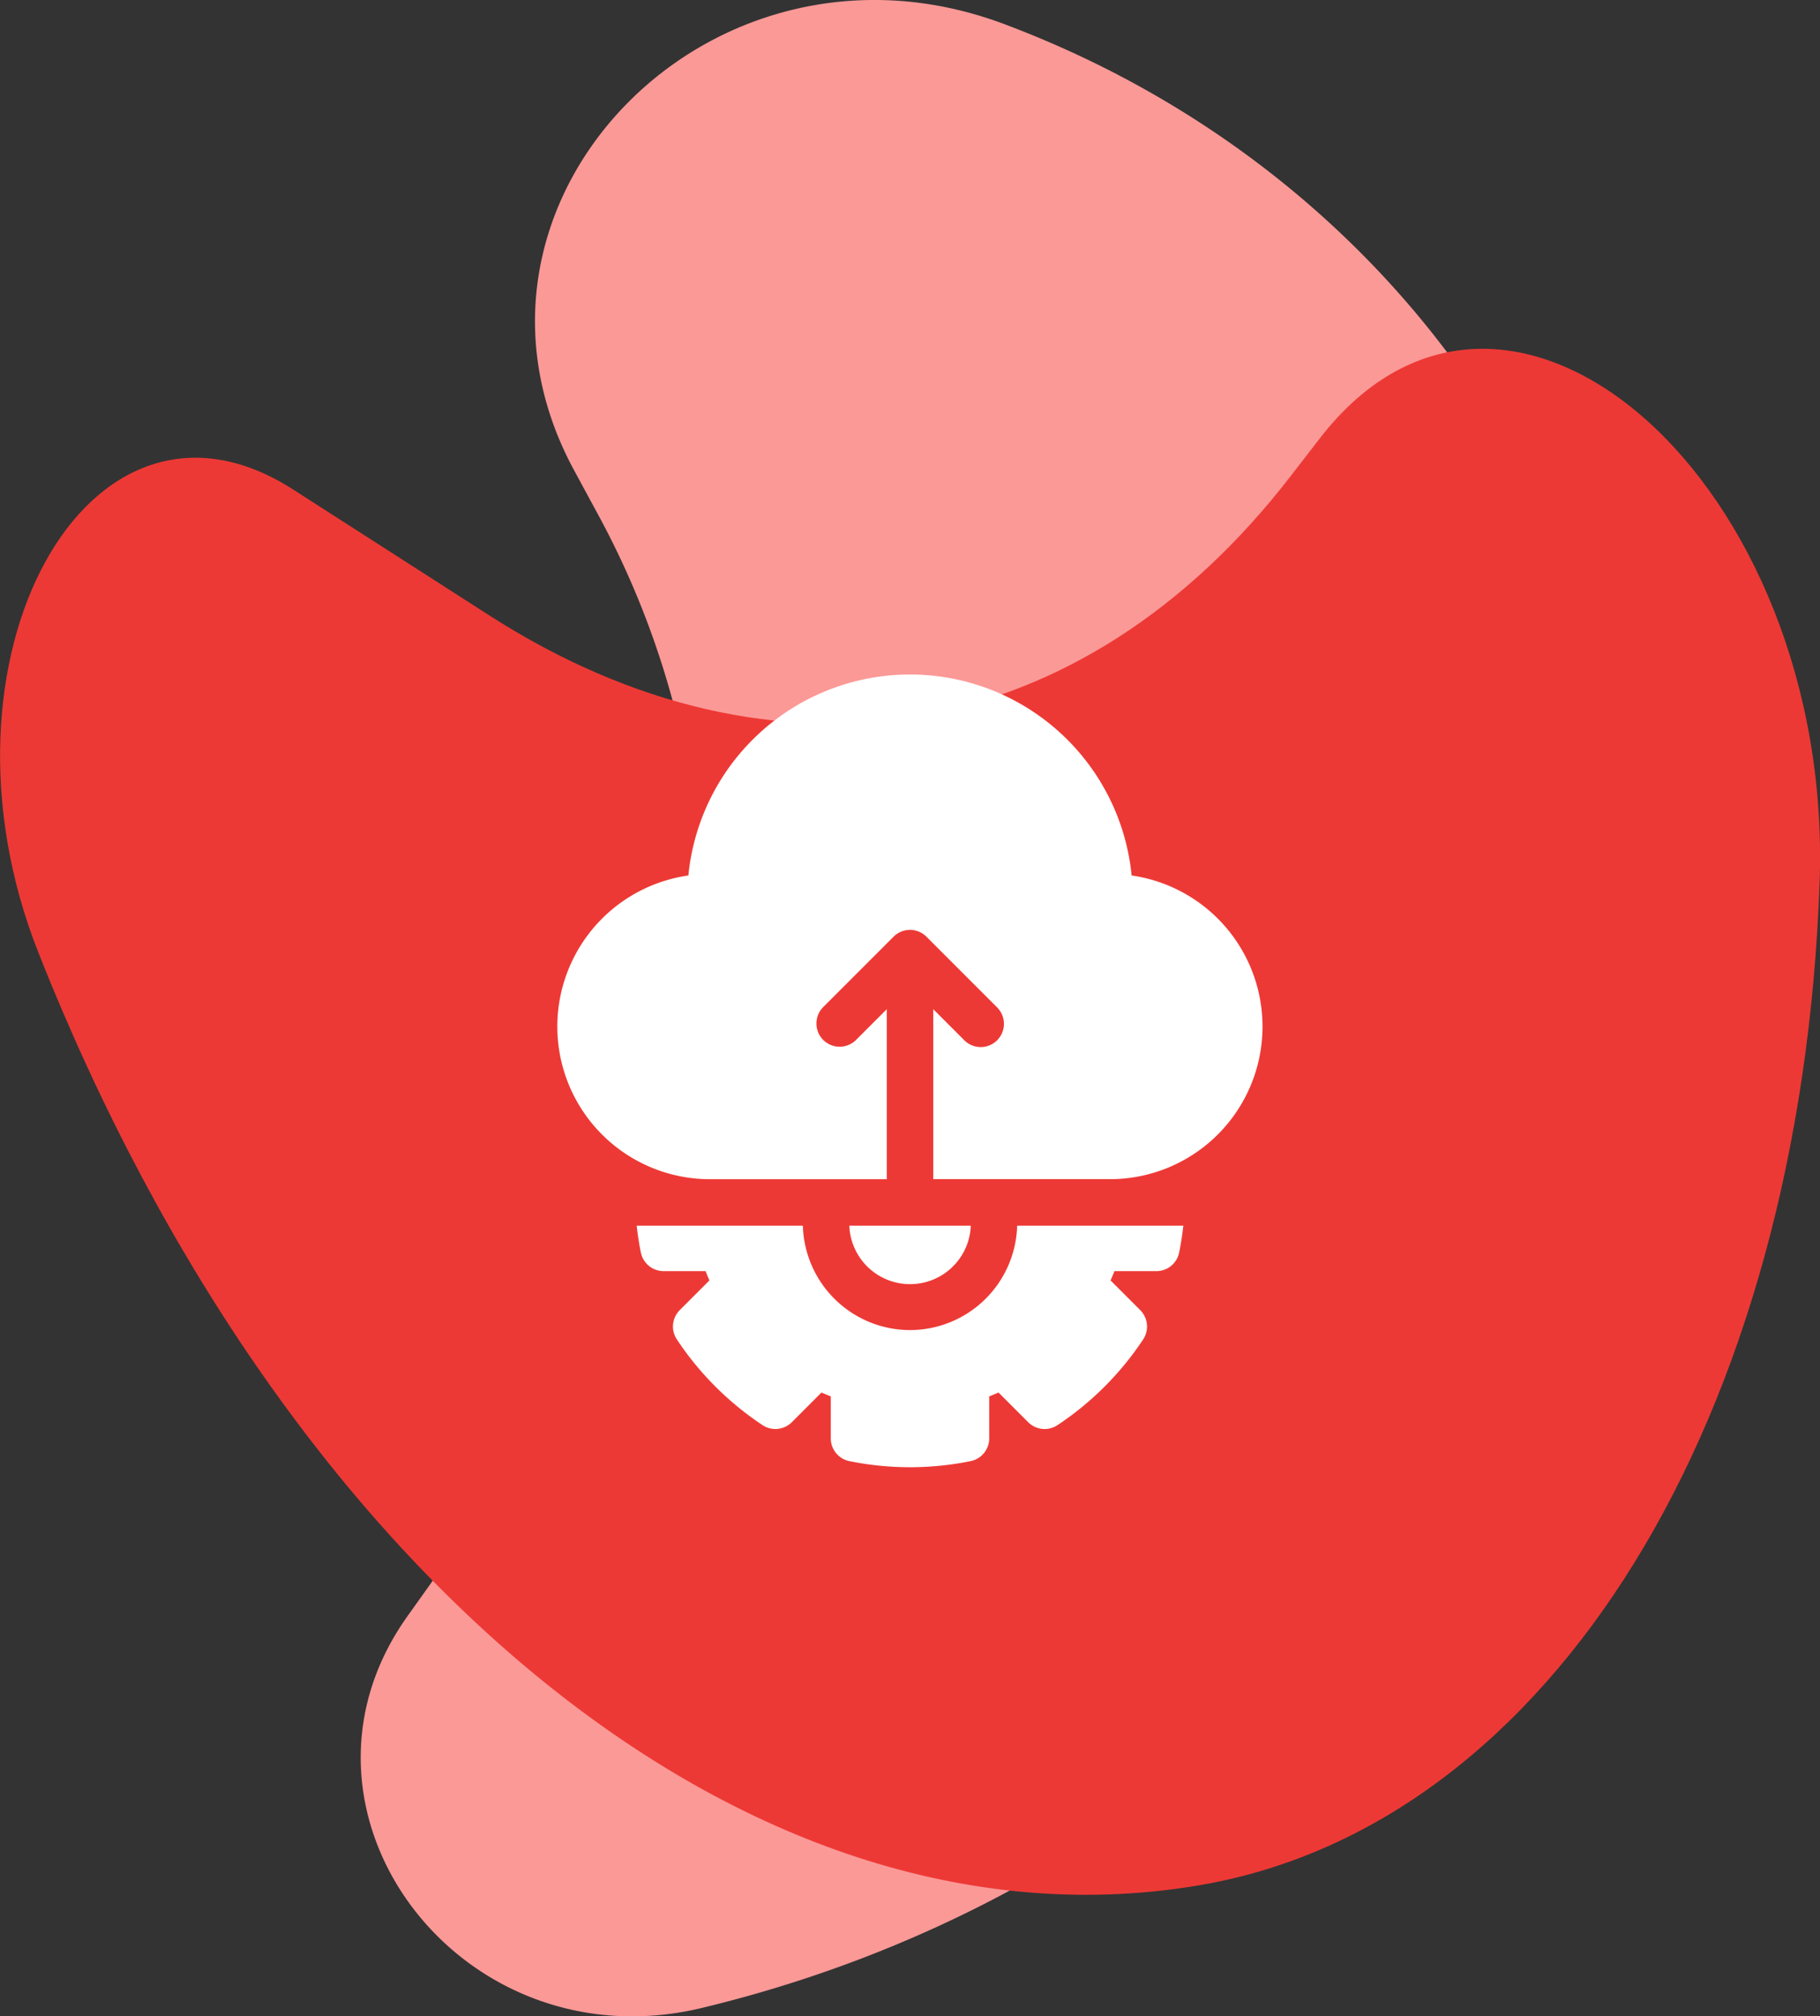
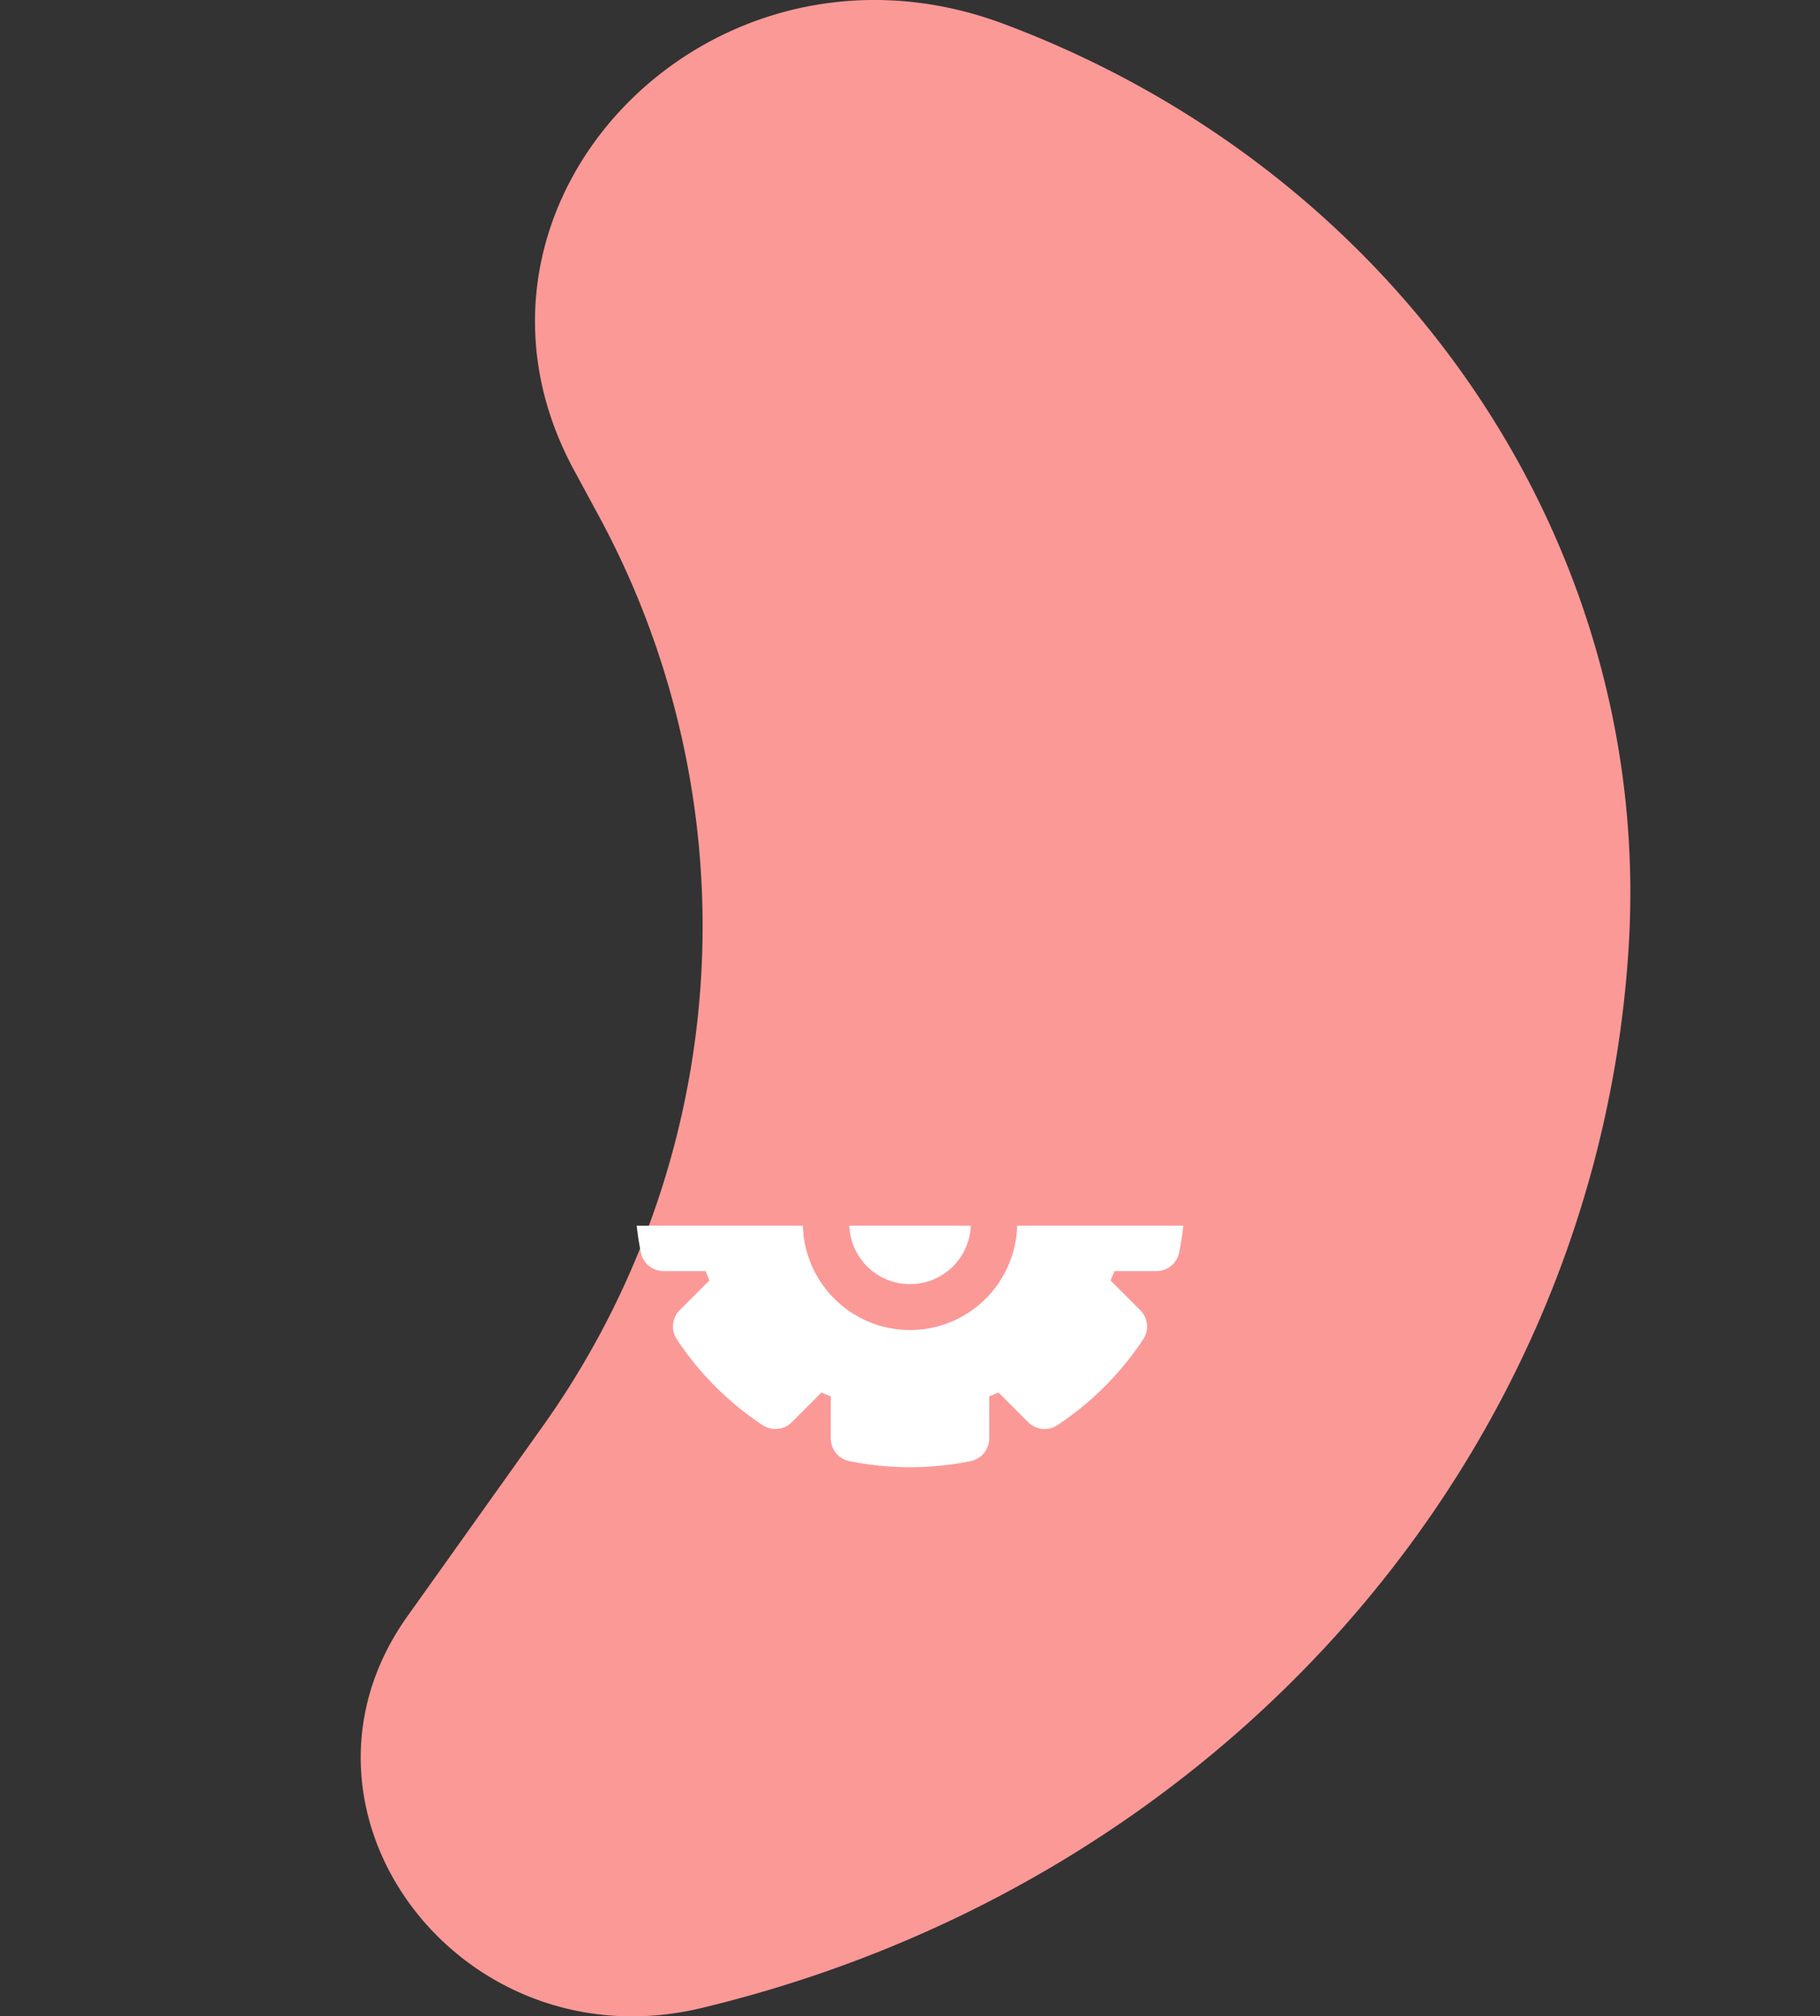
<svg xmlns="http://www.w3.org/2000/svg" width="82.403" height="91.253" viewBox="0 0 82.403 91.253">
  <rect x="0" y="0" width="82.403" height="91.253" fill="#333333" stroke="none" />
  <g id="django-exp-4" transform="translate(-171.14 -2137.745)">
    <path id="Path_1" data-name="Path 1" d="M397.616,177.182l-6.019,8.447c-6.282,8.816,2.391,20.355,13.324,17.729h0c23.613-5.672,40.557-25.061,41.969-48.028h0c1.117-18.161-10.3-35.02-28.285-41.759h0c-13.315-4.99-25.987,8.149-19.469,20.186l1.033,1.908A39.016,39.016,0,0,1,397.616,177.182Z" transform="translate(-202.009 2025.26)" fill="#fb9997" style="mix-blend-mode: multiply;isolation: isolate" />
-     <path id="Path_2" data-name="Path 2" d="M395.3,140.5l-8.886-5.7c-9.272-5.945-16.778,7.689-11.532,20.947h0c11.331,28.635,32.583,45.677,52.641,42.211h0c15.861-2.741,27.17-21.074,28.013-45.412h0c.623-18.02-14.1-31.077-22.627-20.061l-1.35,1.746C422.134,146.415,408.258,148.813,395.3,140.5Z" transform="translate(-202.009 2025.094)" fill="#ed3935" style="mix-blend-mode: multiply;isolation: isolate" />
    <g id="api" transform="translate(168.185 2168.266)">
-       <path id="Path_1116" data-name="Path 1116" d="M54.191,9.1a10.083,10.083,0,0,0-20.069,0A6.907,6.907,0,0,0,35.1,22.845h8.006V15.151l-1.391,1.391a1.051,1.051,0,0,1-1.487-1.487l3.185-3.185a1.051,1.051,0,0,1,1.487,0l3.185,3.185A1.051,1.051,0,1,1,46.6,16.542l-1.391-1.391v7.693h8.006A6.907,6.907,0,0,0,54.191,9.1Z" transform="translate(0)" fill="#fff" />
      <path id="Path_1117" data-name="Path 1117" d="M222.236,356h-5.5a2.752,2.752,0,0,0,5.5,0Z" transform="translate(-175.327 -331.052)" fill="#fff" />
      <path id="Path_1118" data-name="Path 1118" d="M91.783,360.725A4.86,4.86,0,0,1,86.932,356H79.408c.045.408.107.815.189,1.216a1.051,1.051,0,0,0,1.03.841h1.9q.083.212.175.421l-1.344,1.344a1.051,1.051,0,0,0-.133,1.323,13.793,13.793,0,0,0,3.883,3.883,1.051,1.051,0,0,0,1.323-.133l1.344-1.344q.208.092.421.175v1.9a1.051,1.051,0,0,0,.841,1.03,13.794,13.794,0,0,0,5.491,0,1.051,1.051,0,0,0,.841-1.03v-1.9q.213-.083.421-.175l1.344,1.344a1.051,1.051,0,0,0,1.323.134,13.794,13.794,0,0,0,3.883-3.883,1.051,1.051,0,0,0-.133-1.323l-1.344-1.344q.092-.208.175-.421h1.9a1.051,1.051,0,0,0,1.03-.841c.082-.4.144-.807.189-1.216H96.634A4.859,4.859,0,0,1,91.783,360.725Z" transform="translate(-47.626 -331.052)" fill="#fff" />
    </g>
  </g>
</svg>